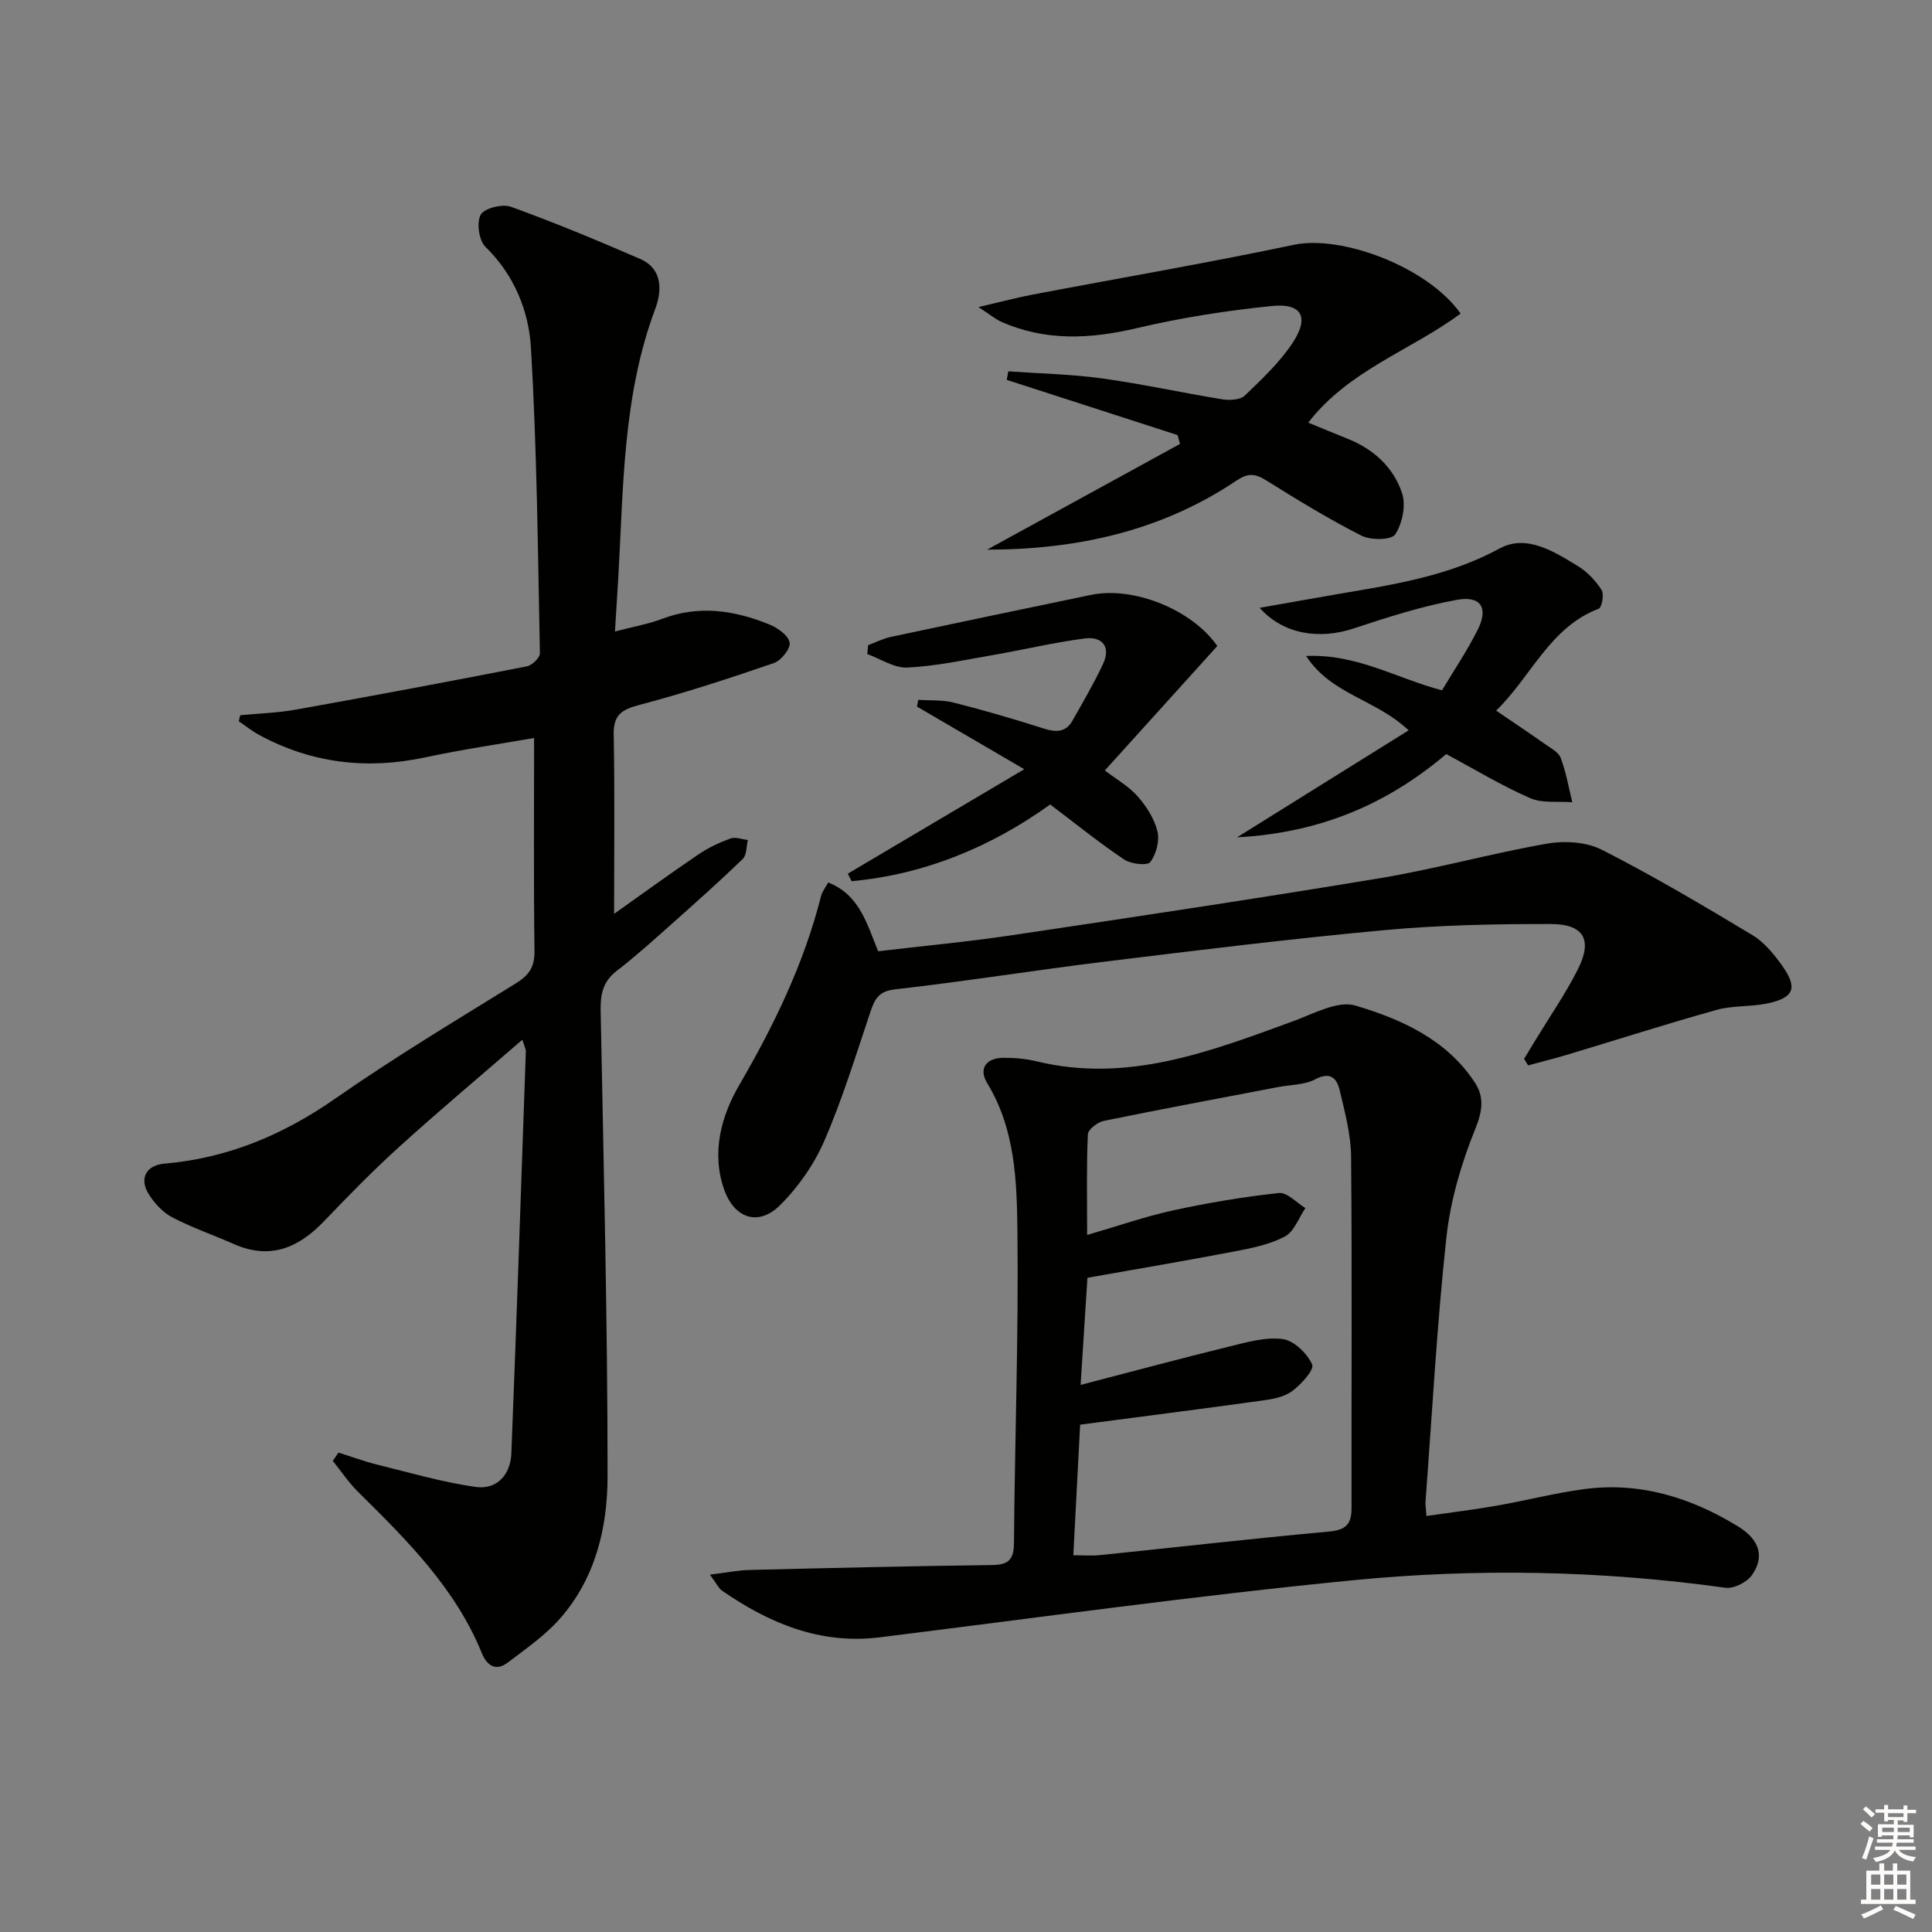
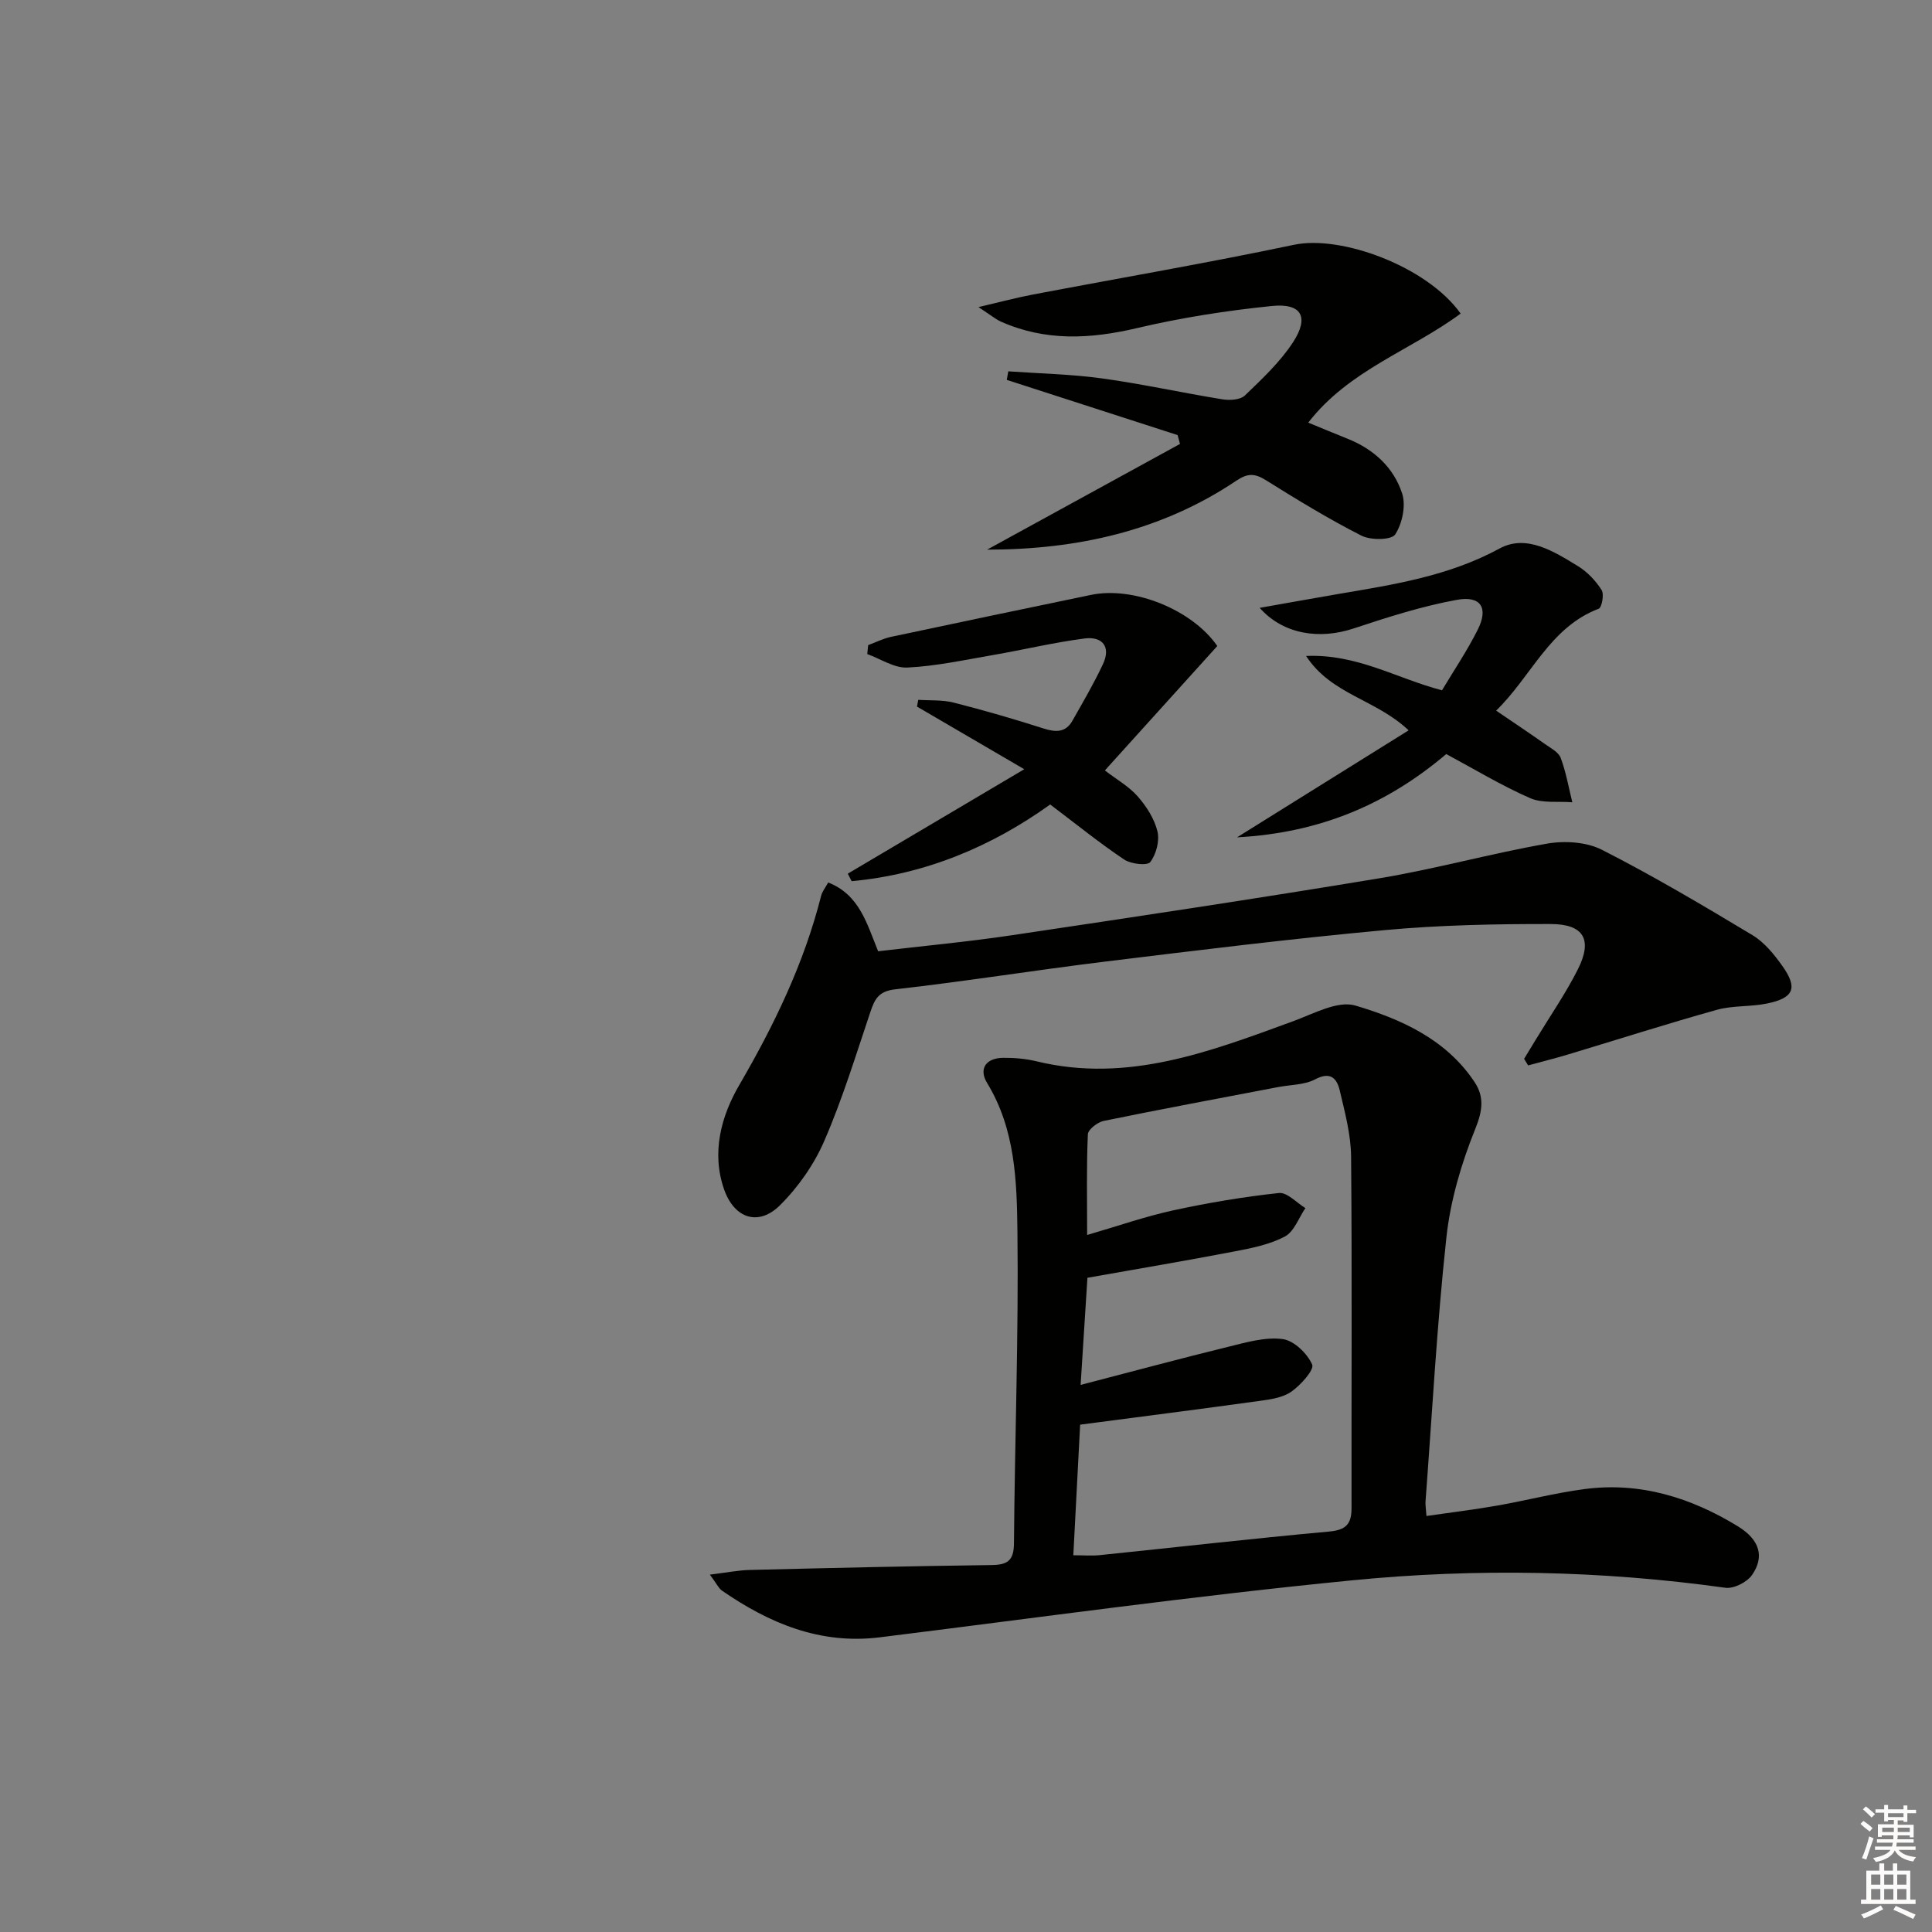
<svg xmlns="http://www.w3.org/2000/svg" enable-background="new 0 0 400 400" viewBox="0 0 400 400">
  <rect x="0" y="0" width="400" height="400" fill="#808080" stroke="none" />
  <g fill="#010100">
-     <path d="m108.14 215.27c-8.86 7.67-17.24 14.7-25.34 22.04-5.43 4.91-10.57 10.15-15.63 15.45-5.32 5.58-11.2 8.14-18.75 4.81-4.24-1.88-8.67-3.39-12.77-5.54-1.95-1.02-3.68-2.91-4.87-4.81-2-3.2-.54-5.97 3.26-6.3 13.08-1.13 24.56-5.94 35.34-13.45 12.13-8.46 24.84-16.1 37.43-23.88 2.73-1.69 3.9-3.4 3.85-6.7-.19-14.42-.08-28.85-.08-44.1-7.06 1.24-14.86 2.37-22.56 4.02-12.03 2.57-23.44 1.24-34.28-4.6-1.51-.81-2.87-1.91-4.3-2.87.1-.42.19-.84.29-1.26 3.84-.37 7.74-.48 11.53-1.16 15.97-2.86 31.91-5.85 47.83-8.96 1.07-.21 2.71-1.79 2.69-2.71-.42-21.08-.61-42.18-1.85-63.21-.45-7.67-3.45-15.11-9.43-20.94-1.35-1.32-1.87-5.03-.98-6.64.75-1.36 4.48-2.29 6.26-1.65 9.03 3.26 17.9 6.96 26.71 10.78 4.79 2.07 4.55 6.68 3.17 10.36-6.78 18.14-6.58 37.15-7.67 56.01-.2 3.46-.43 6.92-.67 10.78 3.58-.94 6.79-1.49 9.78-2.62 7.65-2.9 15.03-1.76 22.26 1.2 1.69.69 3.88 2.27 4.13 3.73.21 1.24-1.77 3.72-3.27 4.23-9.22 3.17-18.51 6.21-27.93 8.69-3.67.97-5.31 2.12-5.23 6.14.23 12.24.08 24.48.08 37.09 5.64-3.99 11.49-8.25 17.47-12.31 2.03-1.38 4.32-2.45 6.62-3.29 1.03-.38 2.4.18 3.61.31-.33 1.33-.23 3.12-1.06 3.93-4.78 4.62-9.76 9.05-14.73 13.47-3.73 3.32-7.44 6.68-11.39 9.72-2.88 2.22-3.37 4.9-3.3 8.28.61 32.11 1.44 64.22 1.43 96.33 0 10.63-2.52 21.25-9.98 29.62-3.05 3.42-6.95 6.11-10.63 8.92-2.53 1.94-4.37.67-5.43-1.93-5.48-13.49-15.56-23.42-25.63-33.39-1.95-1.93-3.49-4.26-5.22-6.4.39-.57.79-1.15 1.18-1.72 2.7.85 5.36 1.84 8.11 2.52 6.72 1.66 13.41 3.61 20.24 4.59 4.45.64 7.27-2.52 7.44-6.95 1.1-27.75 2.03-55.51 3-83.27.03-.32-.16-.62-.73-2.36z" />
    <path d="m146.97 326.01c3.49-.42 5.9-.92 8.33-.97 16.64-.41 33.28-.8 49.93-1.01 3.31-.04 4.67-.86 4.7-4.48.17-21.47.97-42.95.72-64.42-.12-10.52-.42-21.3-6.27-30.89-1.82-2.99-.22-5.21 3.36-5.23 2.3-.02 4.66.19 6.89.73 18.87 4.57 35.94-2.04 53.11-8.31 4.21-1.54 9.22-4.33 12.88-3.24 9.5 2.82 18.81 7 24.68 15.85 2.03 3.06 1.66 5.93.14 9.69-2.89 7.15-5.15 14.83-5.98 22.47-1.97 18.17-2.95 36.44-4.32 54.67-.05.64.07 1.3.19 3 4.99-.72 9.83-1.31 14.63-2.15 6.04-1.06 12.01-2.62 18.08-3.42 11.52-1.53 22.09 1.77 31.79 7.72 4.59 2.82 5.5 6.37 2.89 10.09-1.04 1.48-3.77 2.86-5.5 2.62-25.68-3.58-51.49-4.07-77.17-1.55-32.7 3.2-65.28 7.76-97.9 11.81-12.34 1.53-22.85-2.89-32.68-9.67-.72-.53-1.14-1.5-2.5-3.31zm76.76-39.28c11.09-2.88 20.84-5.51 30.64-7.91 3.67-.9 7.58-2.05 11.18-1.58 2.34.3 5.1 2.97 6.12 5.27.48 1.08-2.36 4.25-4.31 5.62-1.79 1.25-4.35 1.61-6.63 1.92-12.14 1.68-24.29 3.23-37.1 4.91-.45 8.56-.92 17.56-1.41 27.04 2.17 0 3.82.14 5.43-.02 15.84-1.63 31.67-3.44 47.53-4.89 3.44-.31 4.64-1.51 4.64-4.81-.04-24.26.12-48.53-.09-72.79-.04-4.57-1.28-9.18-2.34-13.68-.57-2.44-1.84-4.07-5.09-2.35-2.22 1.18-5.1 1.11-7.69 1.61-12.04 2.3-24.08 4.54-36.09 7-1.28.26-3.25 1.78-3.29 2.78-.3 6.61-.15 13.24-.15 20.84 6.4-1.86 12.01-3.83 17.78-5.09 7.24-1.57 14.57-2.81 21.93-3.6 1.7-.18 3.65 2.02 5.48 3.12-1.38 2.02-2.33 4.86-4.24 5.88-3.14 1.67-6.86 2.41-10.43 3.09-10.04 1.93-20.12 3.63-30.46 5.46-.42 6.71-.87 13.79-1.41 22.18z" />
    <path d="m315.55 219.22c.81-1.33 1.62-2.66 2.43-4 2.92-4.82 6.16-9.49 8.69-14.51 3.09-6.12 1.29-9.39-5.6-9.4-11.46-.02-22.97.21-34.38 1.26-19.34 1.78-38.62 4.16-57.9 6.52-14.5 1.77-28.93 4.1-43.45 5.74-3.46.39-4.24 2.04-5.14 4.69-3.01 8.95-5.78 18.03-9.53 26.67-2.12 4.9-5.42 9.62-9.21 13.37-4.44 4.39-9.44 2.7-11.54-3.3-2.69-7.66-.56-15.27 3.13-21.6 7.24-12.45 13.41-25.19 16.95-39.17.23-.92.9-1.74 1.47-2.78 6.48 2.53 8 8.53 10.34 14.24 9.28-1.1 18.52-1.95 27.69-3.32 25.42-3.79 50.84-7.6 76.2-11.81 11.6-1.93 22.98-5.12 34.57-7.15 3.65-.64 8.17-.37 11.39 1.27 10.63 5.41 20.92 11.51 31.15 17.66 2.47 1.48 4.49 3.98 6.2 6.38 3.26 4.59 2.4 6.65-3.19 7.79-3.4.7-7.04.38-10.35 1.3-10.36 2.89-20.6 6.17-30.9 9.27-2.71.81-5.46 1.5-8.19 2.24-.29-.46-.56-.91-.83-1.36z" />
    <path d="m202.58 63.58c4.62-1.08 7.85-1.95 11.12-2.57 18.07-3.44 36.21-6.54 54.21-10.33 9.76-2.06 27.57 4.48 34.5 14.24-10.24 7.6-23.14 11.69-31.55 22.58 2.85 1.17 5.52 2.29 8.2 3.36 5.38 2.16 9.49 5.94 11.24 11.31.81 2.5.03 6.23-1.44 8.48-.77 1.18-5.05 1.23-6.97.26-6.79-3.45-13.33-7.45-19.8-11.49-2.3-1.43-3.75-1.49-6.13.11-15.51 10.41-32.97 14.26-51.59 14.27 13.31-7.3 26.62-14.59 39.94-21.89-.17-.61-.33-1.22-.5-1.83-11.79-3.81-23.58-7.62-35.37-11.43.11-.59.21-1.18.32-1.77 6.46.46 12.96.58 19.36 1.46 8.37 1.15 16.65 2.99 25 4.34 1.49.24 3.67.11 4.62-.8 3.57-3.43 7.28-6.91 9.96-11.01 3.41-5.22 1.79-8.14-4.34-7.52-9.38.95-18.78 2.42-27.96 4.58-9.69 2.28-19 2.76-28.23-1.37-1.13-.53-2.12-1.37-4.59-2.98z" />
    <path d="m217.43 166.56c-12.08 8.67-25.8 14.47-41.11 15.88-.26-.52-.53-1.04-.79-1.56 11.74-6.94 23.47-13.89 36.53-21.62-8.24-4.81-15.22-8.89-22.21-12.97.09-.47.18-.93.27-1.4 2.45.17 4.99-.02 7.34.58 6.27 1.59 12.49 3.4 18.65 5.37 2.53.81 4.55.81 5.93-1.63 2.19-3.87 4.45-7.72 6.33-11.74 1.69-3.63-.2-5.75-3.82-5.28-6.38.83-12.67 2.34-19.02 3.44-5.87 1.01-11.75 2.29-17.66 2.58-2.72.14-5.54-1.8-8.31-2.79.06-.62.12-1.23.18-1.85 1.57-.58 3.09-1.36 4.71-1.71 13.79-2.94 27.6-5.82 41.41-8.69 8.9-1.85 21 3.11 26.17 10.58-7.42 8.21-14.81 16.39-23.28 25.76 2.44 1.88 4.99 3.31 6.81 5.39 1.81 2.06 3.45 4.63 4.08 7.24.47 1.95-.26 4.72-1.49 6.34-.6.79-3.99.42-5.38-.51-5.09-3.4-9.84-7.26-15.34-11.41z" />
    <path d="m260.8 125.85c6.12-1.08 11.25-2.01 16.39-2.89 11.43-1.94 22.78-3.69 33.3-9.41 5.54-3.01 11.28.64 16.25 3.69 1.93 1.18 3.64 3.01 4.86 4.92.55.87.05 3.62-.61 3.87-10.15 3.87-13.88 13.94-21.23 21.1 3.59 2.45 6.86 4.62 10.07 6.89 1.2.85 2.83 1.68 3.29 2.88 1.11 2.95 1.65 6.12 2.41 9.2-2.94-.24-6.2.26-8.75-.86-5.9-2.59-11.45-5.95-17.35-9.12-11.99 10.16-25.8 16.3-43.31 17.24 12.53-7.82 23.83-14.87 35.52-22.15-6.84-6.48-15.98-7.36-21.23-15.4 10.57-.45 18.68 4.63 28.14 7.11 2.44-4.08 5.21-8.18 7.41-12.57 2.24-4.47.66-7.07-4.32-6.16-7.27 1.32-14.39 3.61-21.43 5.94-6.92 2.29-14.45 1.3-19.41-4.28z" />
  </g>
  <path d="m385.2 377.6.6-.6c.6.4 1.3.9 1.9 1.5l-.6.7c-.8-.6-1.4-1.1-1.9-1.6zm.3 7.1c.6-1.4 1.1-2.9 1.5-4.5.3.1.6.3.9.4-.5 1.4-1 2.9-1.5 4.4zm.2-10.1.6-.6c.7.5 1.3 1.1 1.9 1.6l-.7.7c-.6-.6-1.2-1.2-1.8-1.7zm8.4-.8h.8v.9h1.8v.7h-1.8v1.8h-.8v-.3h-1.2v.9h3.3v2.6h-.8v-.4h-2.5c0 .3 0 .6-.1.8h3.4v.7h-3.5c0 .3-.1.6-.1.8h4v.7h-3.5c.7.9 1.9 1.3 3.6 1.5-.2.2-.4.5-.6.9-1.9-.3-3.2-1.1-3.8-2.3-.5 1.1-1.8 2-3.9 2.4-.2-.3-.4-.5-.6-.8 1.9-.4 3.1-.9 3.6-1.7h-3.2v-.7h3.5c.1-.2.1-.5.2-.8h-3.3v-.7h3.4c0-.2 0-.5 0-.8h-2.4v.3h-.8v-2.6h3.3v-.9h-1.2v.3h-.8v-1.8h-1.8v-.7h1.8v-.9h.8v.9h3.2zm-4.4 5.5h2.4c0-.3 0-.6 0-.9h-2.4zm1.2-3.1h3.2v-.8h-3.2zm4.4 2.2h-2.4v.9h2.5v-.9z" fill="#fcfbfa" />
  <path d="m389.2 385.8h.9v1.5h1.8v-1.5h.9v1.5h2.7v6h1.1v.9h-11.3v-.9h1.1v-6h2.7v-1.5zm.2 8.7.5.8c-1.2.6-2.5 1.3-4 1.9-.2-.3-.3-.6-.6-.8 1.6-.6 3-1.3 4.1-1.9zm-2-4.3h1.9v-2.1h-1.9zm0 3.1h1.9v-2.2h-1.9zm2.7-3.1h1.9v-2.1h-1.9zm0 3.1h1.9v-2.2h-1.9zm2.4 1.3c1.4.6 2.7 1.2 4.1 1.8l-.5.9c-1.5-.7-2.8-1.4-4.1-1.9zm2.2-6.5h-1.9v2.1h1.9zm-1.9 5.2h1.9v-2.2h-1.9z" fill="#fcfbfa" />
</svg>